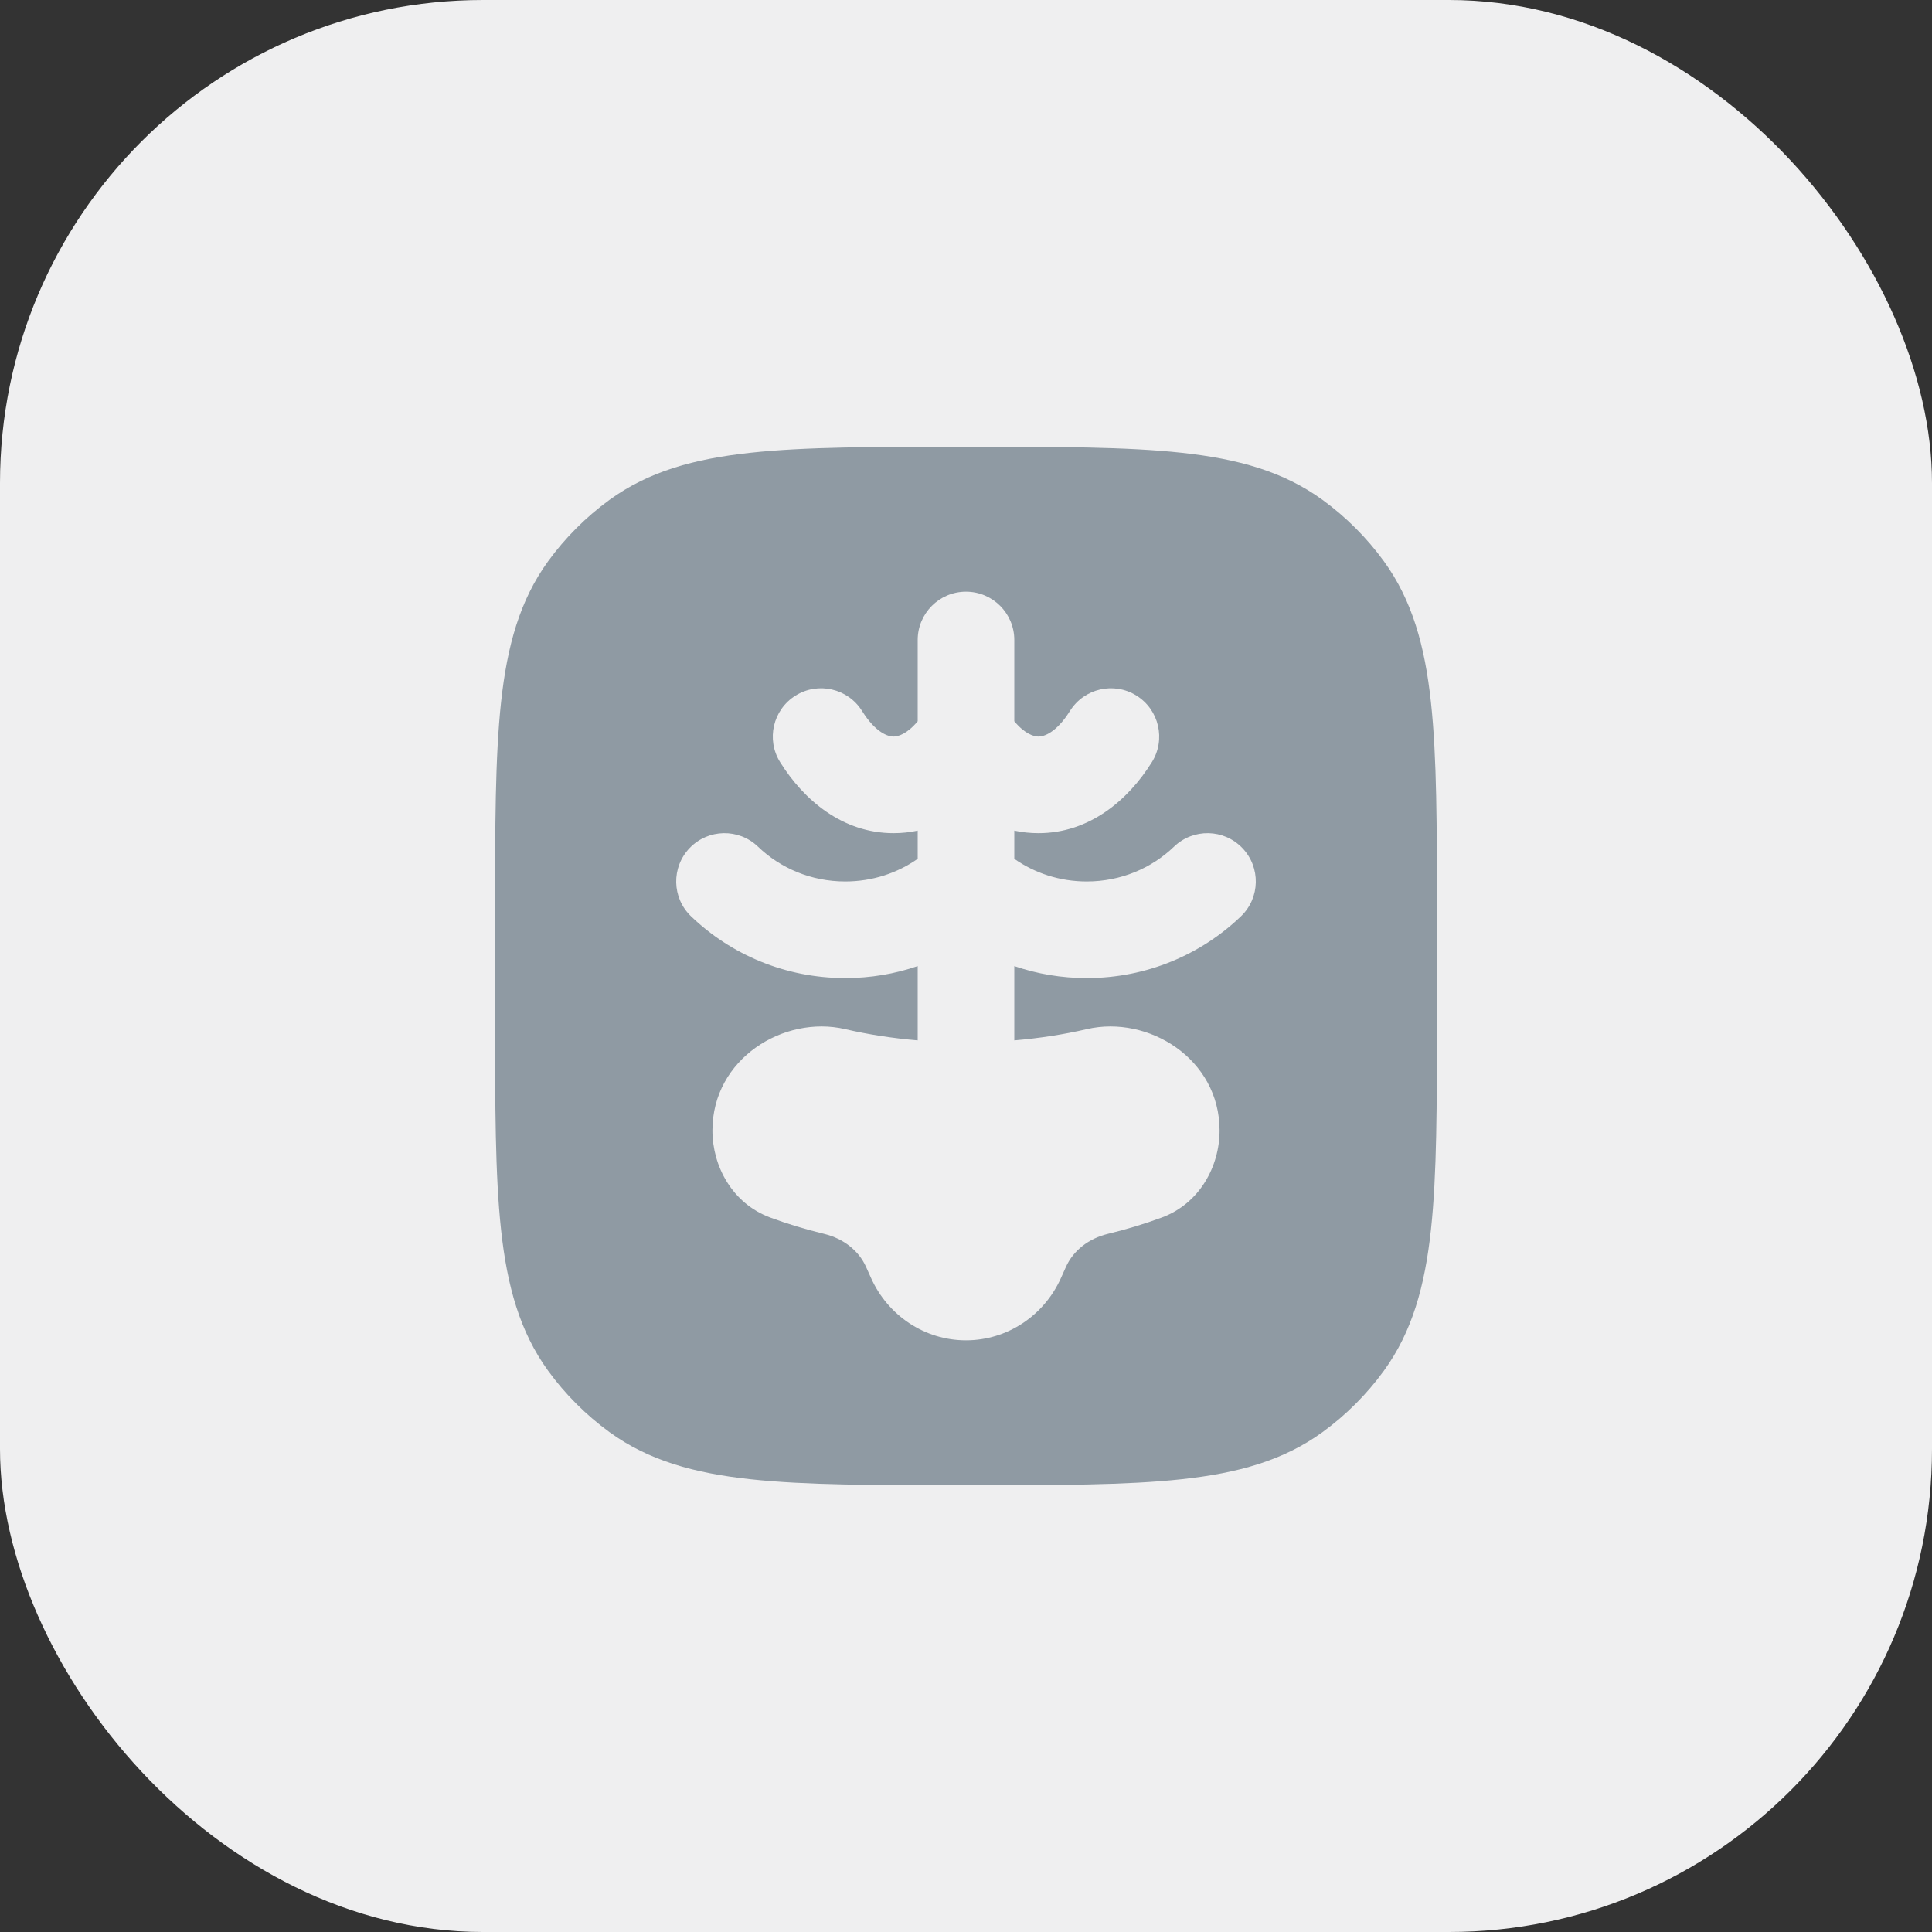
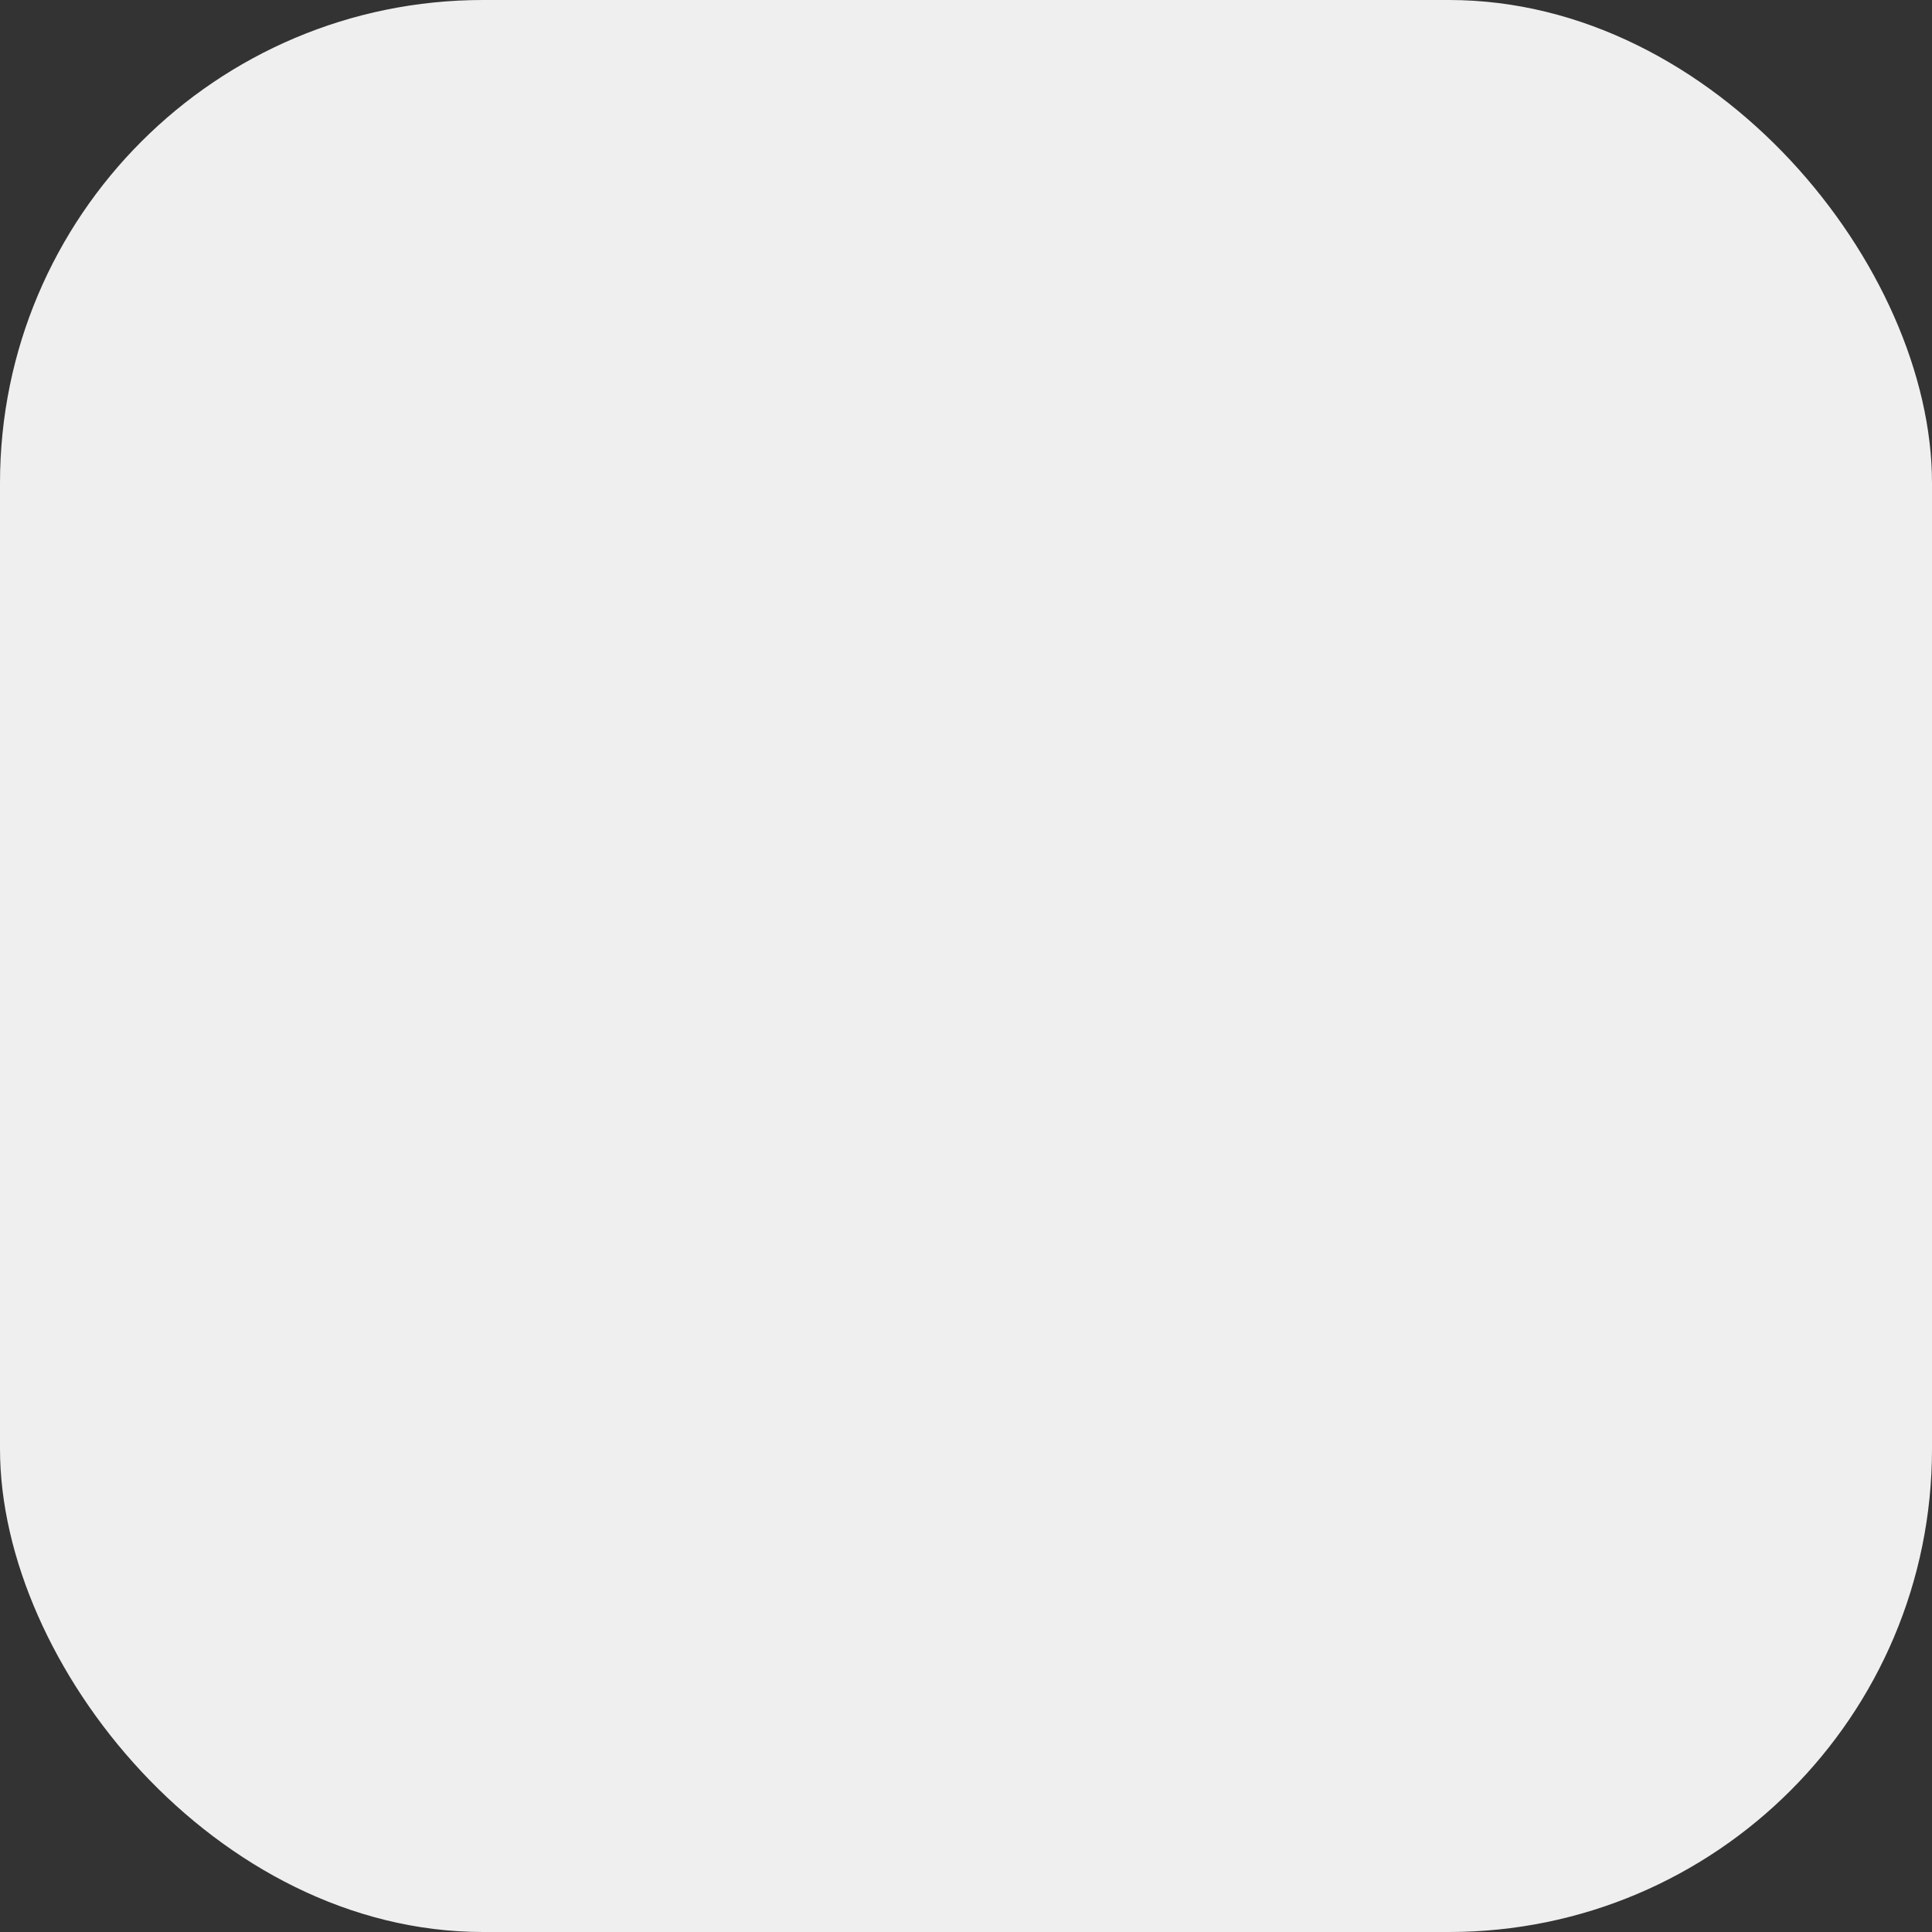
<svg xmlns="http://www.w3.org/2000/svg" width="40" height="40" viewBox="0 0 40 40" fill="none">
  <rect x="0" y="0" width="40" height="40" fill="#333333" stroke="none" />
  <rect width="40" height="40" rx="10" fill="#EFEFF0" />
-   <path fill-rule="evenodd" clip-rule="evenodd" d="M29.626 14.537C29.75 15.679 29.75 17.118 29.75 18.955V21.045V21.045C29.75 22.882 29.75 24.321 29.626 25.463C29.5 26.629 29.238 27.573 28.652 28.38C28.297 28.868 27.868 29.297 27.38 29.652C26.573 30.238 25.629 30.5 24.463 30.626C23.321 30.75 21.882 30.75 20.045 30.75H20.045H19.955C18.118 30.75 16.679 30.75 15.537 30.626C14.371 30.5 13.427 30.238 12.62 29.652C12.132 29.297 11.703 28.868 11.348 28.38C10.762 27.573 10.5 26.629 10.374 25.463C10.25 24.321 10.25 22.882 10.25 21.045V21.045V18.955V18.955C10.25 17.118 10.25 15.679 10.374 14.537C10.5 13.371 10.762 12.427 11.348 11.62C11.703 11.132 12.132 10.703 12.62 10.348C13.427 9.762 14.371 9.5 15.537 9.374C16.679 9.25 18.118 9.25 19.955 9.25H19.955H20.045H20.045C21.882 9.25 23.321 9.25 24.463 9.374C25.629 9.5 26.573 9.762 27.38 10.348C27.868 10.703 28.297 11.132 28.652 11.62C29.238 12.427 29.5 13.371 29.626 14.537ZM20 12.25C20.552 12.25 21 12.698 21 13.25V14.933C21.221 15.199 21.409 15.25 21.5 15.25C21.611 15.25 21.868 15.174 22.152 14.72C22.445 14.252 23.062 14.109 23.53 14.402C23.998 14.695 24.141 15.312 23.848 15.78C23.359 16.563 22.557 17.25 21.5 17.25C21.326 17.25 21.16 17.232 21 17.197L21 17.781C21.421 18.076 21.938 18.25 22.5 18.25C23.208 18.25 23.844 17.974 24.307 17.529C24.706 17.146 25.339 17.159 25.721 17.557C26.104 17.956 26.091 18.589 25.693 18.971C24.867 19.764 23.739 20.25 22.5 20.25C21.975 20.25 21.47 20.163 21 20.002V21.54C21.529 21.495 22.033 21.416 22.501 21.307C23.772 21.012 25.25 21.919 25.25 23.405C25.25 24.145 24.84 24.915 24.055 25.207C23.701 25.338 23.326 25.452 22.933 25.547C22.538 25.643 22.222 25.892 22.071 26.226L21.965 26.462C21.616 27.237 20.856 27.75 20 27.75C19.144 27.75 18.384 27.237 18.035 26.462L17.929 26.226C17.778 25.892 17.462 25.643 17.067 25.547C16.674 25.452 16.299 25.338 15.945 25.207C15.16 24.915 14.75 24.145 14.75 23.405C14.75 21.919 16.228 21.012 17.499 21.307C17.967 21.416 18.471 21.495 19 21.54V20.002C18.53 20.163 18.025 20.25 17.5 20.25C16.261 20.25 15.133 19.764 14.307 18.971C13.909 18.589 13.896 17.956 14.279 17.557C14.661 17.159 15.294 17.146 15.693 17.529C16.156 17.974 16.792 18.25 17.5 18.25C18.062 18.25 18.579 18.076 19 17.781V17.197C18.84 17.232 18.674 17.25 18.5 17.25C17.443 17.25 16.641 16.563 16.152 15.78C15.859 15.312 16.002 14.695 16.47 14.402C16.938 14.109 17.555 14.252 17.848 14.72C18.132 15.174 18.389 15.25 18.5 15.25C18.591 15.25 18.779 15.199 19 14.933V13.25C19 12.698 19.448 12.25 20 12.25Z" fill="#8F9AA3" />
</svg>